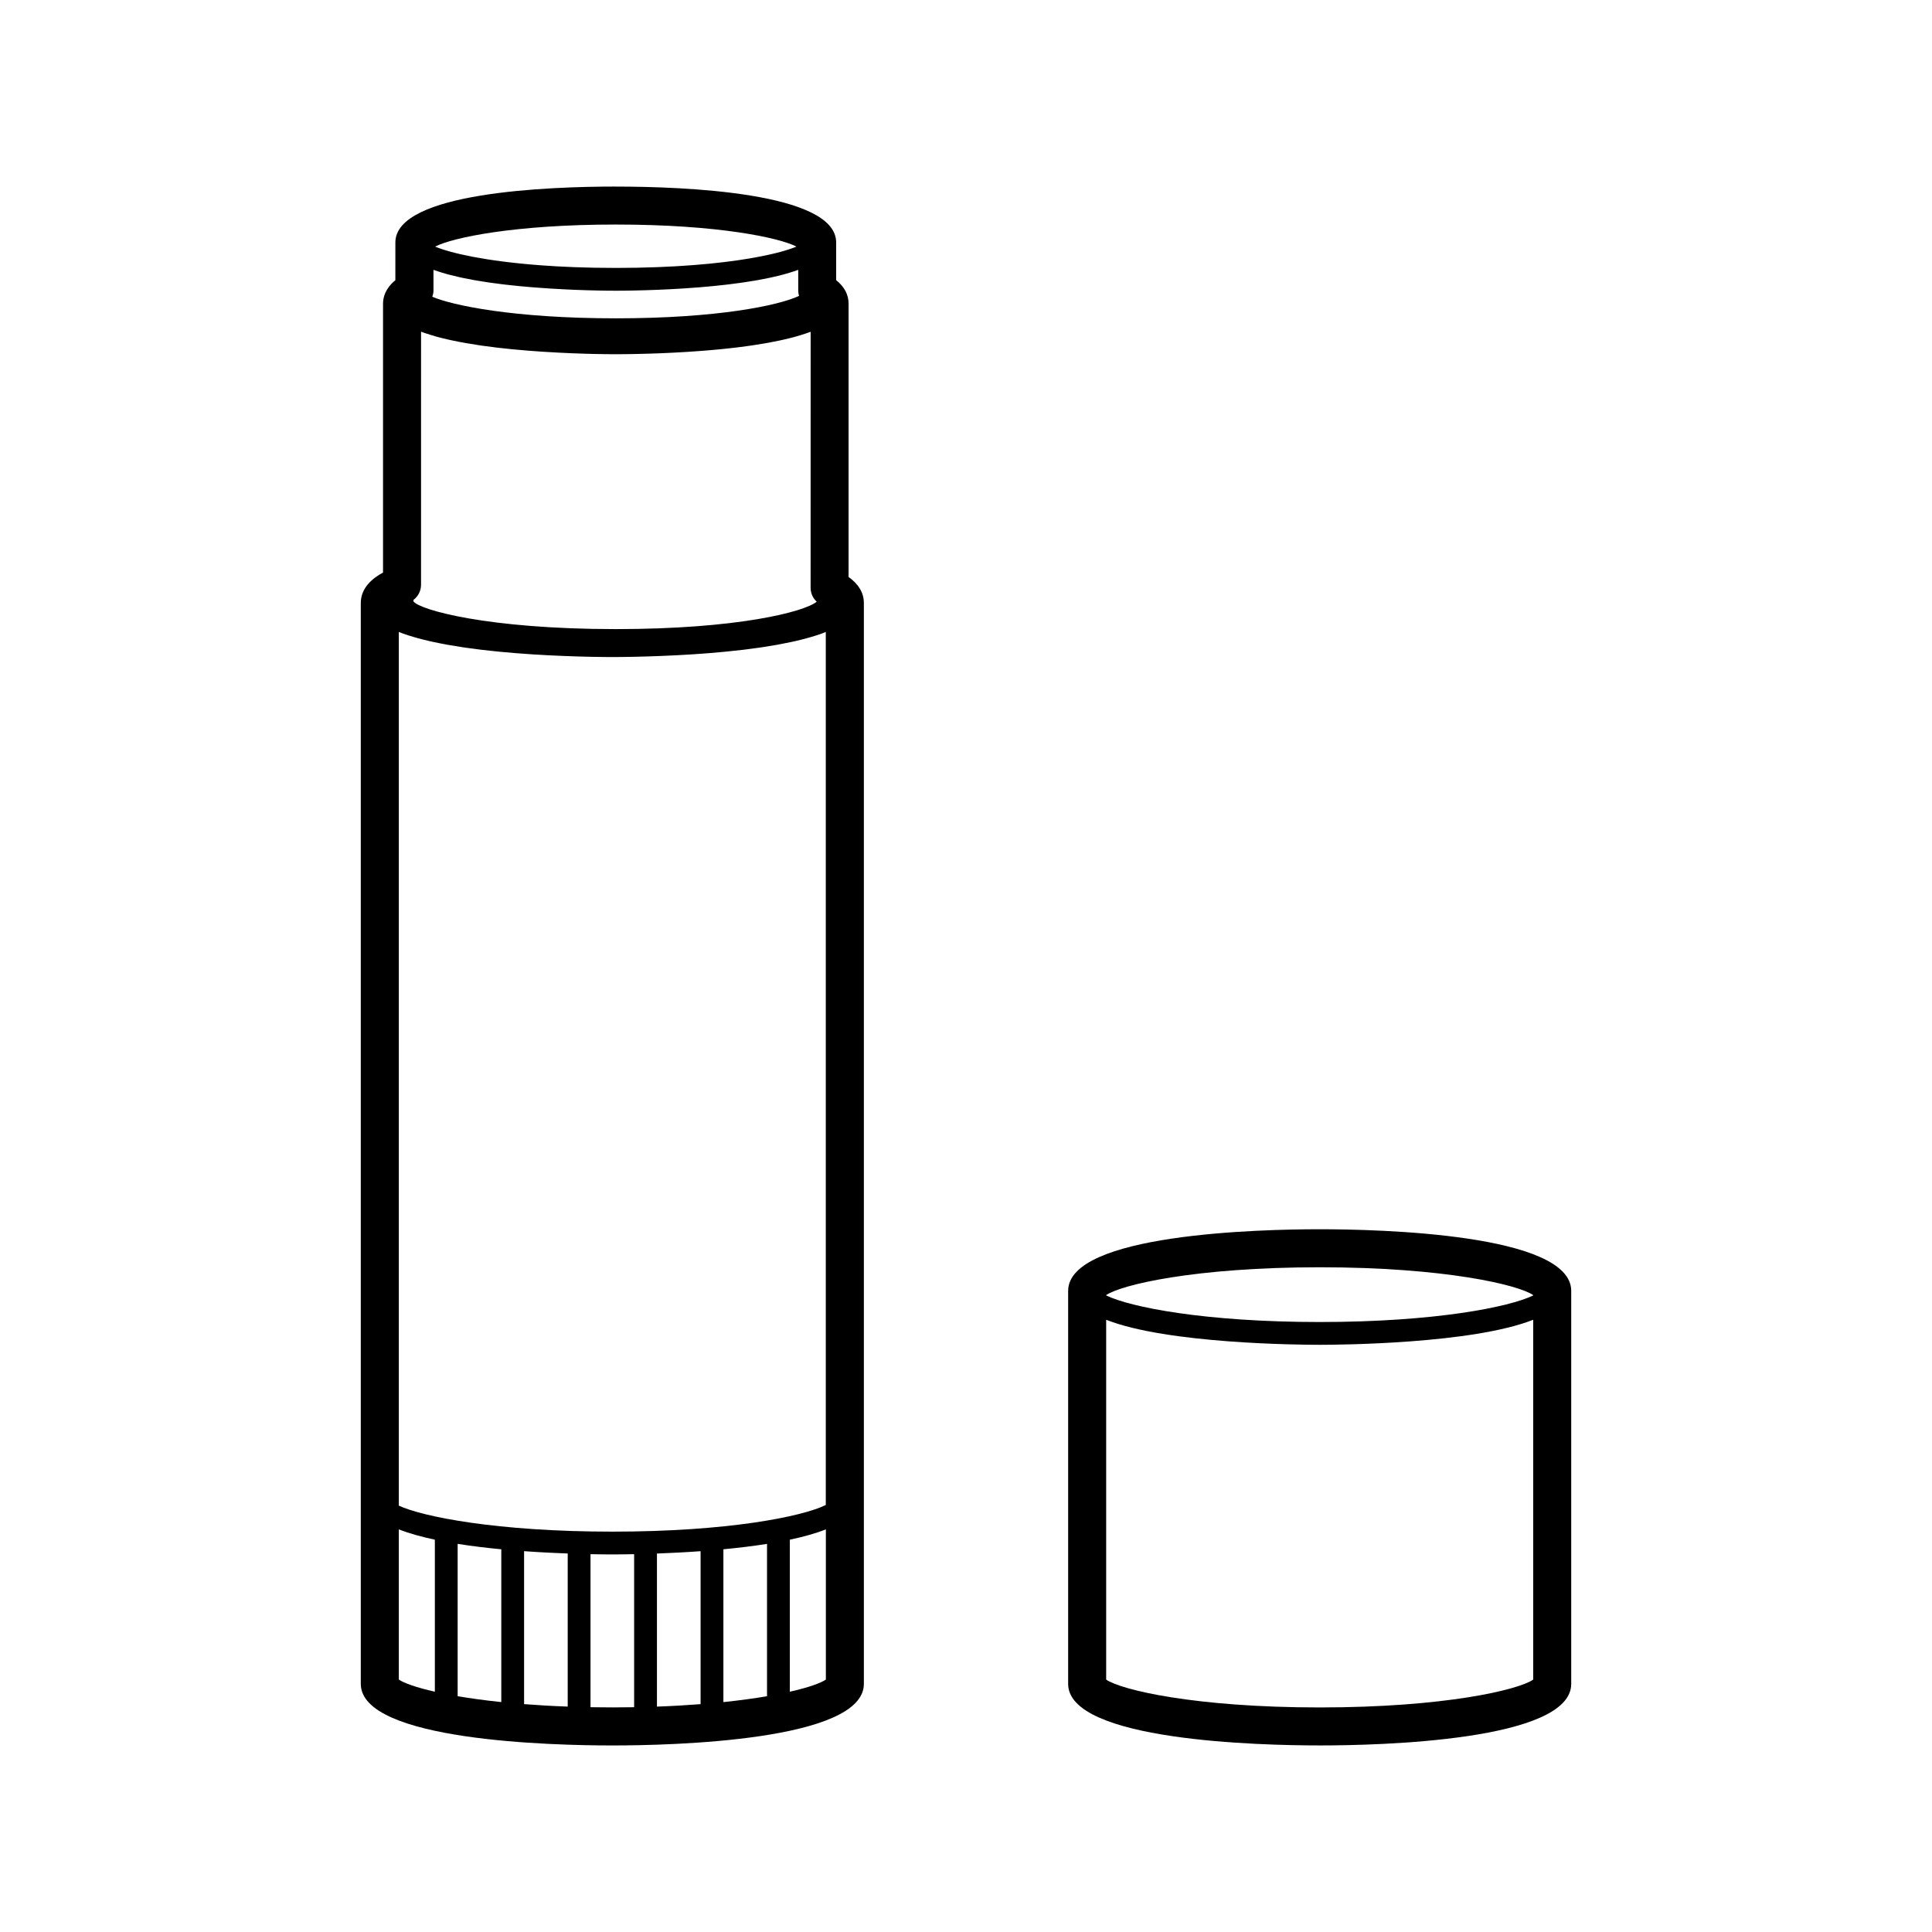
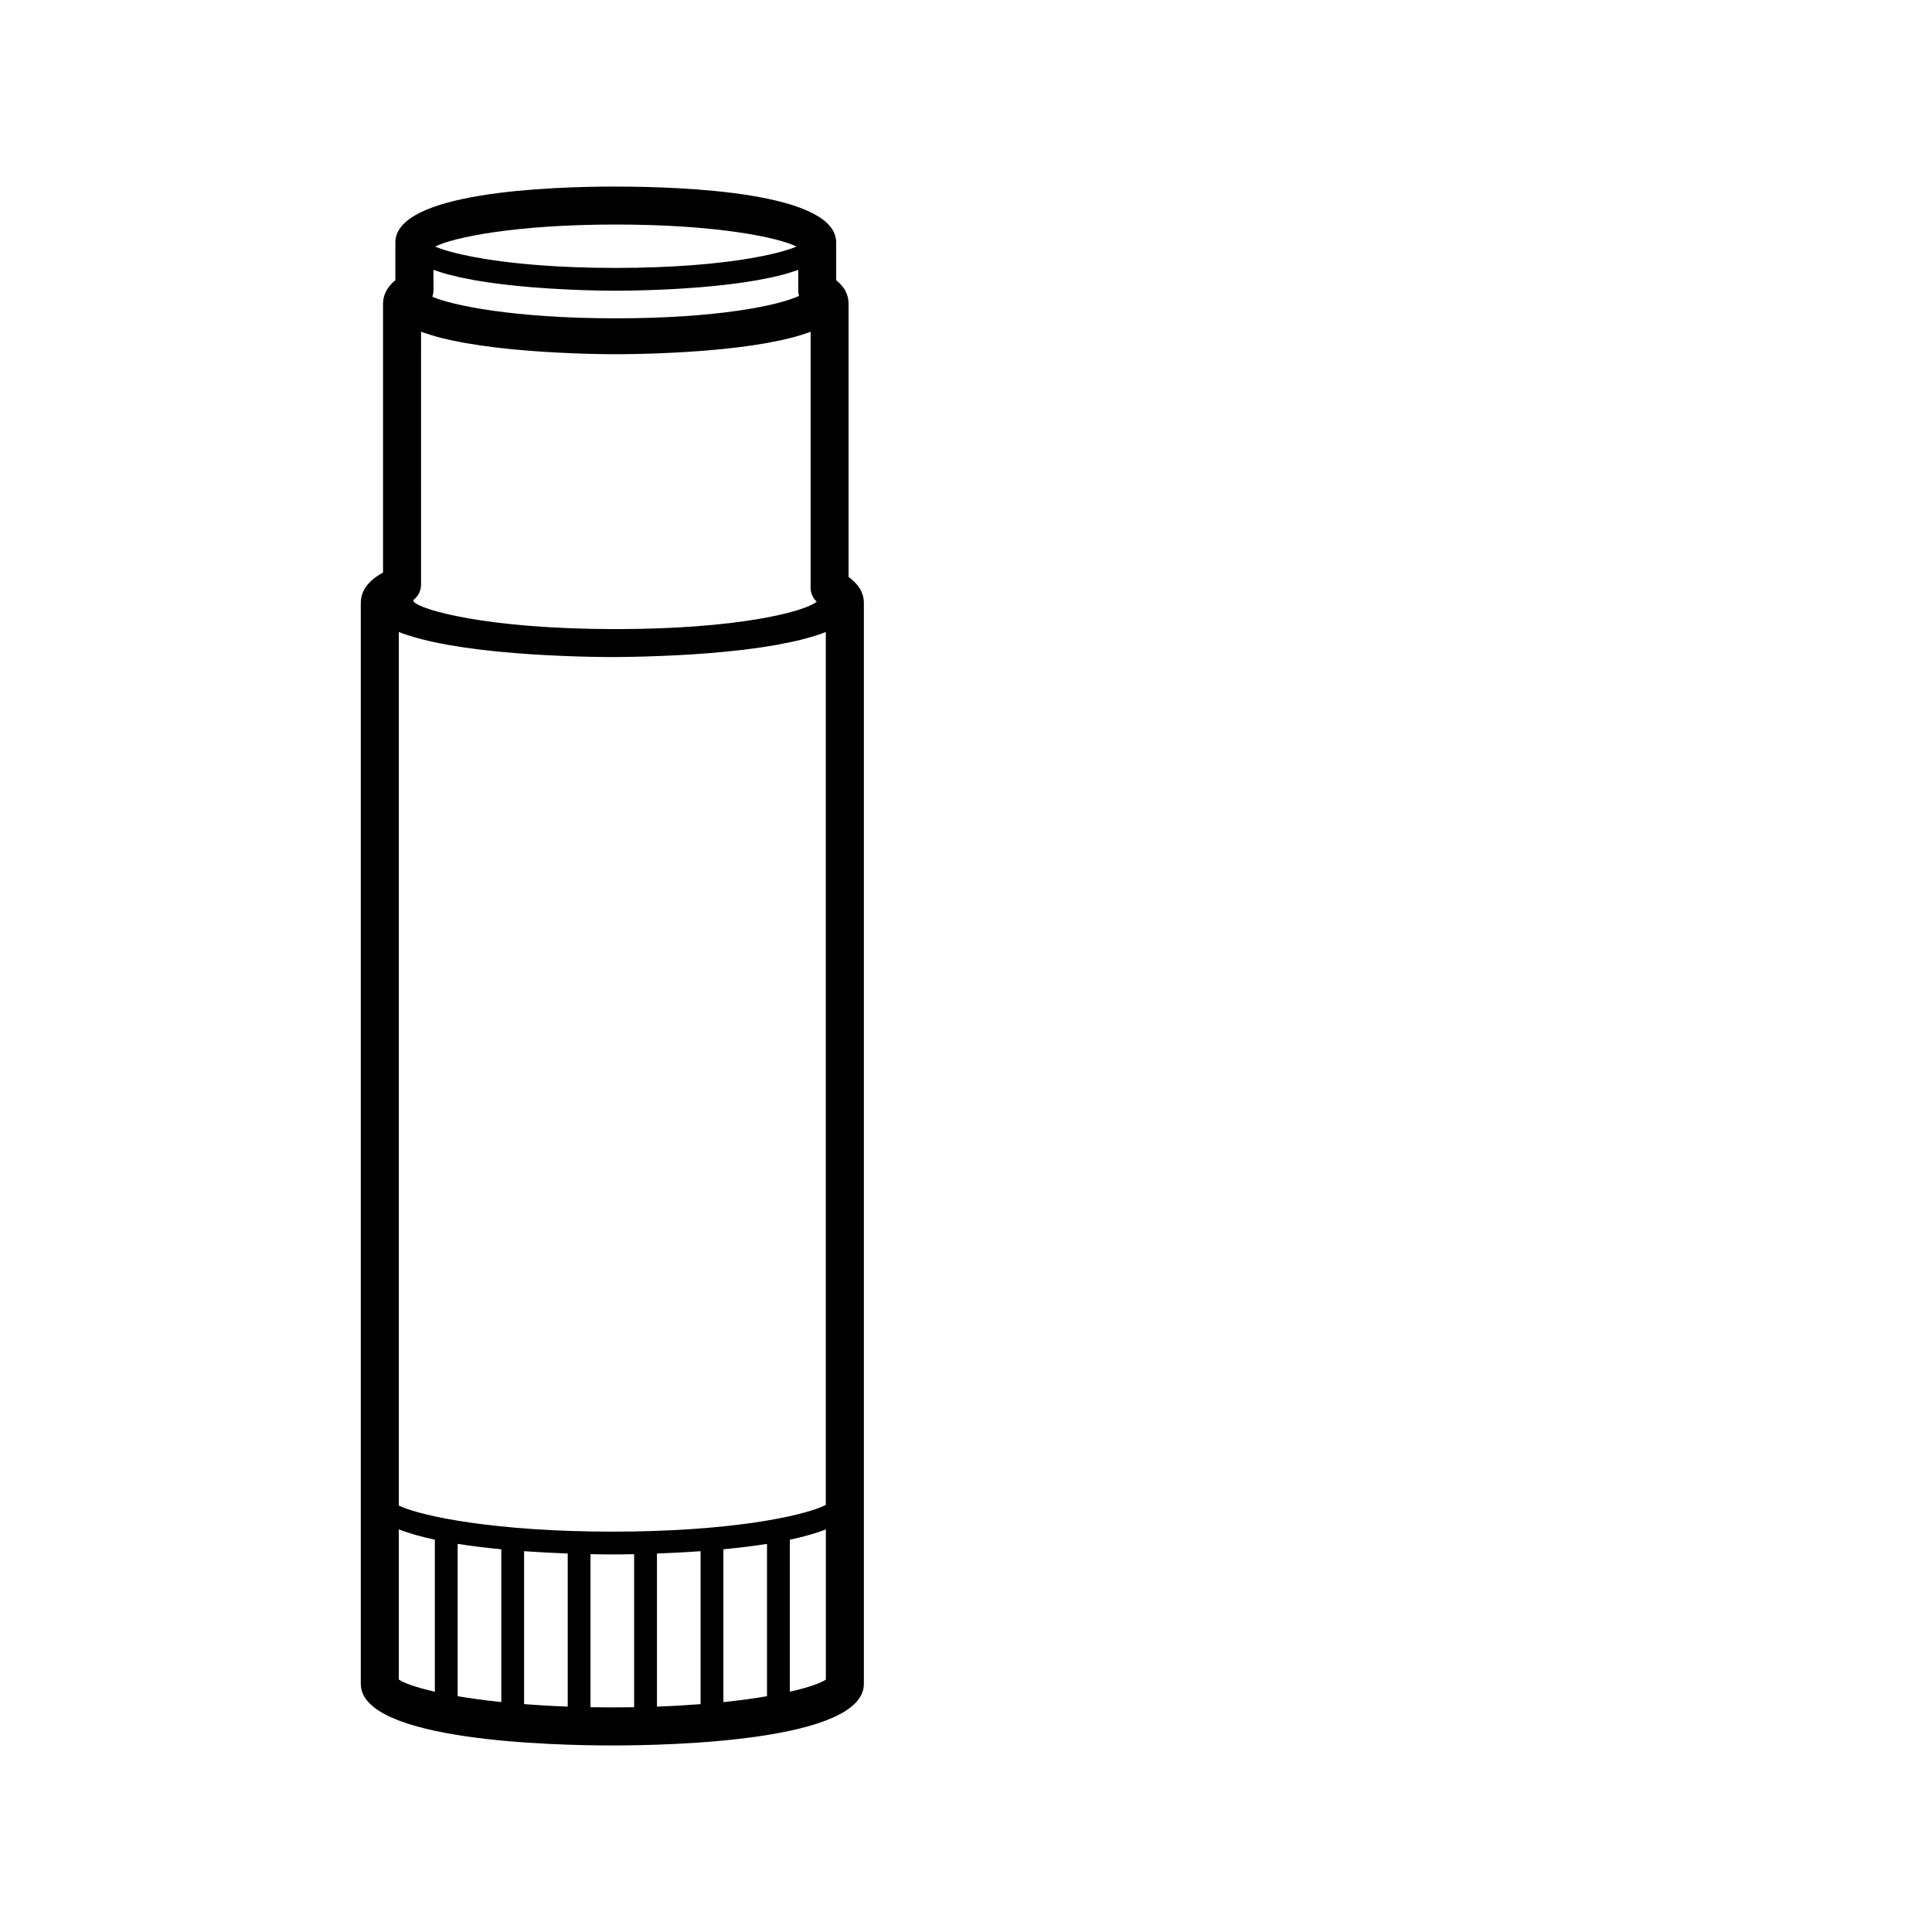
<svg xmlns="http://www.w3.org/2000/svg" fill="#000000" width="800px" height="800px" version="1.1" viewBox="144 144 512 512">
  <g>
-     <path d="m493.73 606.56c15.637 0 66.66-1.176 66.66-16.312v-104.16c0-15.148-51.027-16.324-66.66-16.324-15.633 0-66.66 1.176-66.66 16.324v104.16c-0.004 15.137 51.023 16.309 66.66 16.309zm0-126.72c33.105 0 52.672 4.664 56.582 7.375v0.09c-6.297 3.078-26.062 7.043-56.582 7.043-30.52 0-50.285-3.965-56.582-7.043v-0.09c3.906-2.715 23.473-7.375 56.582-7.375zm0 116.65c-33.09 0-52.664-4.66-56.582-7.375v-95.363c16.168 6.394 51.504 6.637 56.582 6.637 5.078 0 40.414-0.242 56.582-6.637v95.367c-3.918 2.711-23.492 7.371-56.582 7.371z" />
-     <path d="m307.2 193.44c-17.562 0-58.422 1.441-58.422 14.809l-0.004 10.016c-2.629 2.152-3.266 4.473-3.266 6.207v71.258c-2.734 1.48-5.894 4.012-5.894 8.082v286.44c0 15.141 51.027 16.312 66.66 16.312 15.633 0 66.66-1.176 66.66-16.312v-286.44c0-2.676-1.359-4.988-4.051-6.906v-72.426c0-2.394-1.109-4.484-3.289-6.238v-9.984c0.004-13.371-40.836-14.812-58.395-14.812zm51.621 106.34c0 1.422 0.609 2.746 1.617 3.684-3.371 2.719-21.141 7.254-53.238 7.254-34.168 0-52.109-5.141-53.637-7.352v-0.379c1.246-0.938 2.016-2.402 2.016-4.012l0.004-67.078c0.238 0.09 0.473 0.176 0.715 0.266 0.172 0.059 0.352 0.121 0.535 0.176 0.836 0.289 1.715 0.555 2.625 0.812 0.145 0.039 0.289 0.086 0.434 0.125 1.027 0.277 2.102 0.539 3.211 0.785 0.223 0.051 0.449 0.098 0.672 0.145 2.293 0.492 4.715 0.918 7.211 1.289 0.223 0.031 0.438 0.066 0.656 0.098 1.246 0.176 2.5 0.344 3.758 0.492 0.133 0.016 0.258 0.031 0.387 0.047 1.188 0.141 2.383 0.266 3.57 0.387 0.188 0.02 0.371 0.039 0.562 0.055 1.258 0.121 2.504 0.23 3.742 0.332 0.203 0.016 0.402 0.031 0.605 0.047 1.223 0.098 2.434 0.18 3.617 0.262 0.035 0 0.07 0.004 0.102 0.004 1.234 0.082 2.434 0.145 3.602 0.207 0.18 0.012 0.363 0.02 0.543 0.031 1.129 0.055 2.238 0.105 3.285 0.152 0.086 0.004 0.16 0.004 0.246 0.012 1.012 0.039 1.977 0.074 2.898 0.102 0.121 0.004 0.246 0.012 0.367 0.012 0.945 0.031 1.84 0.051 2.66 0.07 0.098 0 0.176 0.004 0.273 0.004 0.762 0.016 1.465 0.031 2.098 0.035 0.066 0 0.133 0 0.195 0.004 0.648 0.012 1.203 0.016 1.688 0.016h0.297c0.43 0 0.801 0.004 1.062 0.004 0.262 0 0.641 0 1.062-0.004h0.301c0.469-0.004 1.004-0.012 1.629-0.016 0.125 0 0.266-0.004 0.402-0.004 0.527-0.004 1.102-0.016 1.719-0.031 0.207-0.004 0.398-0.012 0.621-0.012 0.742-0.016 1.531-0.035 2.367-0.059 0.262-0.012 0.527-0.016 0.801-0.023 0.715-0.02 1.457-0.051 2.227-0.074 0.277-0.012 0.535-0.02 0.816-0.031 0.918-0.035 1.867-0.082 2.848-0.133 0.363-0.02 0.727-0.035 1.094-0.055 1.031-0.055 2.082-0.117 3.16-0.18 0.258-0.016 0.523-0.035 0.785-0.055 0.906-0.059 1.824-0.125 2.75-0.195 0.395-0.031 0.781-0.059 1.18-0.09 1.102-0.09 2.211-0.188 3.332-0.293 0.367-0.035 0.734-0.074 1.109-0.109 0.922-0.09 1.84-0.191 2.762-0.297 0.344-0.039 0.68-0.074 1.023-0.117 1.133-0.137 2.262-0.289 3.387-0.449 0.367-0.051 0.73-0.105 1.094-0.16 1.055-0.156 2.098-0.324 3.117-0.504 0.25-0.047 0.5-0.086 0.746-0.133 1.004-0.18 1.98-0.379 2.941-0.578 0.324-0.07 0.648-0.137 0.969-0.211 1.031-0.23 2.039-0.48 3.008-0.734 0.227-0.059 0.441-0.133 0.664-0.191 0.82-0.23 1.613-0.48 2.371-0.734 0.223-0.074 0.453-0.145 0.672-0.227 0.227-0.082 0.449-0.168 0.672-0.25zm-29.156 255.3v40.535c-3.594 0.277-7.43 0.508-11.566 0.656v-40.57c3.461-0.129 7.406-0.32 11.566-0.621zm6.043-0.504c3.879-0.367 7.805-0.836 11.562-1.43v40.371c-3.356 0.574-7.215 1.102-11.562 1.559zm-29.434-4.676c-30.641 0-50.406-3.996-56.582-6.891v-231.54c0.309 0.121 0.605 0.246 0.922 0.363 0.059 0.023 0.117 0.051 0.18 0.07 0.973 0.348 2.019 0.676 3.098 0.984 0.262 0.074 0.52 0.152 0.785 0.223 1.082 0.297 2.195 0.578 3.359 0.84 0.207 0.047 0.422 0.09 0.629 0.137 1.074 0.238 2.176 0.453 3.305 0.664 0.23 0.039 0.457 0.086 0.695 0.133 1.254 0.223 2.535 0.43 3.836 0.625 0.297 0.047 0.594 0.086 0.891 0.133 1.305 0.188 2.621 0.363 3.949 0.523 0.035 0.004 0.07 0.012 0.105 0.016 1.367 0.168 2.742 0.312 4.109 0.449 0.309 0.031 0.609 0.059 0.91 0.09 1.324 0.125 2.648 0.246 3.953 0.352 0.227 0.02 0.441 0.035 0.672 0.051 1.223 0.098 2.43 0.18 3.617 0.262 0.191 0.016 0.383 0.023 0.57 0.039 1.285 0.082 2.535 0.156 3.754 0.215 0.266 0.016 0.527 0.023 0.789 0.039 2.457 0.121 4.758 0.211 6.828 0.277 0.215 0.004 0.422 0.016 0.637 0.02 0.973 0.031 1.895 0.051 2.746 0.07 0.168 0.004 0.309 0.004 0.469 0.012 0.785 0.016 1.512 0.031 2.168 0.035 0.082 0 0.168 0 0.246 0.004 0.691 0.012 1.289 0.016 1.812 0.02h0.379c0.457 0 0.867 0.004 1.148 0.004s0.684 0 1.148-0.004h0.379c0.523-0.004 1.125-0.012 1.812-0.02 0.082 0 0.168 0 0.25-0.004 0.656-0.012 1.379-0.02 2.168-0.035 0.16-0.004 0.309-0.004 0.473-0.012 0.852-0.02 1.773-0.039 2.742-0.07 0.211-0.004 0.422-0.016 0.645-0.02 2.066-0.066 4.359-0.152 6.812-0.277 0.273-0.016 0.539-0.023 0.816-0.039 1.215-0.066 2.457-0.137 3.734-0.215 0.203-0.016 0.402-0.023 0.605-0.039 1.176-0.074 2.363-0.16 3.566-0.258 0.238-0.02 0.473-0.035 0.711-0.055 1.301-0.105 2.609-0.223 3.926-0.348 0.316-0.031 0.637-0.059 0.957-0.098 1.359-0.137 2.719-0.281 4.074-0.441 0.055-0.004 0.109-0.016 0.172-0.02 1.301-0.156 2.59-0.332 3.871-0.516 0.312-0.047 0.625-0.09 0.938-0.137 1.285-0.191 2.555-0.398 3.797-0.621 0.25-0.047 0.492-0.09 0.742-0.141 1.109-0.207 2.191-0.422 3.246-0.648 0.223-0.051 0.453-0.098 0.672-0.145 1.152-0.262 2.266-0.539 3.34-0.836 0.273-0.074 0.539-0.152 0.805-0.227 1.078-0.312 2.121-0.629 3.09-0.984 0.066-0.023 0.125-0.051 0.191-0.074 0.316-0.117 0.609-0.238 0.91-0.359v231.36c-6.238 3.082-25.984 7.062-56.574 7.062zm-29.426 4.676v40.492c-4.352-0.453-8.211-0.984-11.566-1.559v-40.371c3.758 0.602 7.68 1.07 11.566 1.438zm-17.992-339.07c0.137 0.051 0.281 0.098 0.418 0.141 0.258 0.09 0.516 0.176 0.781 0.266 0.781 0.258 1.586 0.508 2.438 0.742 0.18 0.051 0.367 0.102 0.555 0.145 0.855 0.227 1.742 0.438 2.648 0.641 0.293 0.066 0.59 0.133 0.887 0.195 0.992 0.211 2.004 0.406 3.043 0.594 0.246 0.047 0.5 0.086 0.746 0.125 0.898 0.152 1.805 0.297 2.719 0.434 0.297 0.047 0.59 0.09 0.887 0.133 1.082 0.156 2.176 0.297 3.273 0.43 0.297 0.035 0.594 0.07 0.891 0.102 0.973 0.109 1.945 0.215 2.918 0.312 0.211 0.02 0.422 0.047 0.637 0.066 1.113 0.105 2.215 0.203 3.309 0.293 0.324 0.023 0.641 0.051 0.961 0.074 1.066 0.082 2.133 0.16 3.164 0.227 0.074 0.004 0.152 0.012 0.227 0.016 1.055 0.066 2.07 0.125 3.074 0.176 0.277 0.016 0.551 0.031 0.828 0.047 0.973 0.051 1.918 0.09 2.828 0.133 0.215 0.012 0.418 0.016 0.637 0.023 0.801 0.031 1.566 0.055 2.301 0.082 0.16 0.004 0.328 0.012 0.488 0.016 0.848 0.023 1.637 0.047 2.379 0.059 0.145 0.004 0.277 0.004 0.422 0.012 0.664 0.016 1.289 0.023 1.848 0.031 0.059 0 0.125 0 0.188 0.004 0.594 0.012 1.102 0.016 1.559 0.016h0.332c0.383 0 0.727 0.004 0.961 0.004 0.238 0 0.574 0 0.957-0.004h0.344c0.449-0.004 0.953-0.012 1.543-0.016 0.074 0 0.16 0 0.242-0.004 0.535-0.004 1.125-0.02 1.754-0.031 0.176-0.004 0.336-0.004 0.52-0.012 0.719-0.016 1.496-0.035 2.324-0.059 0.18-0.004 0.367-0.012 0.555-0.016 0.734-0.023 1.5-0.051 2.301-0.082 0.195-0.012 0.383-0.016 0.586-0.02 0.918-0.035 1.879-0.082 2.867-0.133 0.262-0.016 0.523-0.023 0.789-0.039 0.988-0.051 1.988-0.109 3.027-0.176 0.152-0.012 0.301-0.02 0.457-0.031 0.977-0.066 1.98-0.137 2.988-0.215 0.328-0.023 0.656-0.051 0.984-0.074 1.09-0.09 2.18-0.18 3.285-0.293 0.238-0.023 0.473-0.051 0.711-0.07 0.953-0.098 1.898-0.195 2.852-0.309 0.301-0.035 0.605-0.07 0.91-0.105 1.094-0.133 2.18-0.277 3.266-0.43 0.301-0.039 0.594-0.086 0.891-0.133 0.926-0.137 1.844-0.289 2.75-0.438 0.238-0.039 0.473-0.074 0.711-0.121 1.043-0.188 2.062-0.387 3.059-0.598 0.289-0.059 0.574-0.125 0.855-0.188 0.977-0.215 1.934-0.449 2.848-0.691 0.133-0.035 0.258-0.07 0.387-0.109 0.852-0.238 1.664-0.484 2.449-0.746 0.242-0.082 0.488-0.16 0.727-0.246 0.133-0.047 0.266-0.086 0.398-0.137v5.473c0 0.5 0.074 0.977 0.207 1.43-5.391 2.535-21.625 5.941-48.527 5.941-27.199 0-43.5-3.477-48.652-5.719 0.18-0.523 0.309-1.074 0.309-1.648l-0.008-5.488zm96.188-6.144c-0.203 0.086-0.434 0.172-0.66 0.258-0.273 0.105-0.555 0.207-0.863 0.312-0.246 0.086-0.516 0.172-0.785 0.258-0.336 0.105-0.691 0.215-1.062 0.324-0.297 0.086-0.605 0.172-0.922 0.258-0.402 0.105-0.82 0.215-1.254 0.324-0.344 0.086-0.695 0.172-1.059 0.25-0.469 0.109-0.961 0.215-1.465 0.324-0.383 0.082-0.77 0.16-1.176 0.242-0.535 0.105-1.09 0.211-1.656 0.312-0.434 0.082-0.871 0.156-1.328 0.238-0.59 0.102-1.211 0.195-1.828 0.293-0.488 0.074-0.977 0.152-1.484 0.227-0.641 0.09-1.316 0.18-1.988 0.266-0.543 0.07-1.09 0.141-1.656 0.211-0.711 0.086-1.449 0.168-2.195 0.246-0.586 0.059-1.152 0.125-1.758 0.188-0.777 0.074-1.594 0.145-2.402 0.211-0.637 0.055-1.254 0.109-1.906 0.16-0.836 0.066-1.715 0.121-2.578 0.176-0.676 0.047-1.336 0.09-2.035 0.133-0.953 0.055-1.953 0.098-2.949 0.141-0.66 0.031-1.301 0.066-1.98 0.09-1.117 0.039-2.293 0.07-3.457 0.098-0.609 0.016-1.195 0.035-1.82 0.051-1.809 0.035-3.664 0.051-5.578 0.051-1.934 0-3.812-0.02-5.637-0.051-0.664-0.012-1.289-0.035-1.945-0.051-1.117-0.031-2.242-0.055-3.316-0.098-0.926-0.035-1.812-0.082-2.707-0.121-0.711-0.035-1.441-0.066-2.133-0.102-1.195-0.066-2.348-0.145-3.481-0.227-0.309-0.02-0.625-0.039-0.926-0.066-14.234-1.074-23.496-3.164-27.75-4.934 4.562-2.352 20.84-5.848 47.898-5.848 27.043 0 43.316 3.496 47.863 5.844-0.004 0.008-0.012 0.008-0.02 0.012zm-95.805 342.67v40.289c-4.957-1.125-8.195-2.289-9.547-3.219v-39.805c2.719 1.074 5.977 1.977 9.547 2.734zm23.648 43.578v-40.535c4.16 0.301 8.102 0.492 11.562 0.621v40.57c-4.137-0.148-7.969-0.375-11.562-0.656zm17.602-39.738c2.777 0.055 4.832 0.066 5.785 0.066 0.957 0 3.008-0.012 5.777-0.066v40.559c-1.871 0.027-3.797 0.047-5.777 0.047s-3.906-0.02-5.785-0.051zm62.375 33.23c-1.352 0.934-4.59 2.098-9.551 3.219v-40.289c3.57-0.754 6.828-1.656 9.551-2.734z" />
+     <path d="m307.2 193.44c-17.562 0-58.422 1.441-58.422 14.809l-0.004 10.016c-2.629 2.152-3.266 4.473-3.266 6.207v71.258c-2.734 1.48-5.894 4.012-5.894 8.082v286.44c0 15.141 51.027 16.312 66.66 16.312 15.633 0 66.66-1.176 66.66-16.312v-286.44c0-2.676-1.359-4.988-4.051-6.906v-72.426c0-2.394-1.109-4.484-3.289-6.238v-9.984c0.004-13.371-40.836-14.812-58.395-14.812zm51.621 106.34c0 1.422 0.609 2.746 1.617 3.684-3.371 2.719-21.141 7.254-53.238 7.254-34.168 0-52.109-5.141-53.637-7.352v-0.379c1.246-0.938 2.016-2.402 2.016-4.012l0.004-67.078c0.238 0.09 0.473 0.176 0.715 0.266 0.172 0.059 0.352 0.121 0.535 0.176 0.836 0.289 1.715 0.555 2.625 0.812 0.145 0.039 0.289 0.086 0.434 0.125 1.027 0.277 2.102 0.539 3.211 0.785 0.223 0.051 0.449 0.098 0.672 0.145 2.293 0.492 4.715 0.918 7.211 1.289 0.223 0.031 0.438 0.066 0.656 0.098 1.246 0.176 2.5 0.344 3.758 0.492 0.133 0.016 0.258 0.031 0.387 0.047 1.188 0.141 2.383 0.266 3.57 0.387 0.188 0.02 0.371 0.039 0.562 0.055 1.258 0.121 2.504 0.23 3.742 0.332 0.203 0.016 0.402 0.031 0.605 0.047 1.223 0.098 2.434 0.18 3.617 0.262 0.035 0 0.07 0.004 0.102 0.004 1.234 0.082 2.434 0.145 3.602 0.207 0.18 0.012 0.363 0.02 0.543 0.031 1.129 0.055 2.238 0.105 3.285 0.152 0.086 0.004 0.16 0.004 0.246 0.012 1.012 0.039 1.977 0.074 2.898 0.102 0.121 0.004 0.246 0.012 0.367 0.012 0.945 0.031 1.84 0.051 2.66 0.07 0.098 0 0.176 0.004 0.273 0.004 0.762 0.016 1.465 0.031 2.098 0.035 0.066 0 0.133 0 0.195 0.004 0.648 0.012 1.203 0.016 1.688 0.016h0.297c0.43 0 0.801 0.004 1.062 0.004 0.262 0 0.641 0 1.062-0.004h0.301c0.469-0.004 1.004-0.012 1.629-0.016 0.125 0 0.266-0.004 0.402-0.004 0.527-0.004 1.102-0.016 1.719-0.031 0.207-0.004 0.398-0.012 0.621-0.012 0.742-0.016 1.531-0.035 2.367-0.059 0.262-0.012 0.527-0.016 0.801-0.023 0.715-0.02 1.457-0.051 2.227-0.074 0.277-0.012 0.535-0.02 0.816-0.031 0.918-0.035 1.867-0.082 2.848-0.133 0.363-0.02 0.727-0.035 1.094-0.055 1.031-0.055 2.082-0.117 3.16-0.18 0.258-0.016 0.523-0.035 0.785-0.055 0.906-0.059 1.824-0.125 2.75-0.195 0.395-0.031 0.781-0.059 1.18-0.09 1.102-0.09 2.211-0.188 3.332-0.293 0.367-0.035 0.734-0.074 1.109-0.109 0.922-0.09 1.84-0.191 2.762-0.297 0.344-0.039 0.68-0.074 1.023-0.117 1.133-0.137 2.262-0.289 3.387-0.449 0.367-0.051 0.73-0.105 1.094-0.16 1.055-0.156 2.098-0.324 3.117-0.504 0.25-0.047 0.5-0.086 0.746-0.133 1.004-0.18 1.98-0.379 2.941-0.578 0.324-0.07 0.648-0.137 0.969-0.211 1.031-0.23 2.039-0.48 3.008-0.734 0.227-0.059 0.441-0.133 0.664-0.191 0.82-0.23 1.613-0.48 2.371-0.734 0.223-0.074 0.453-0.145 0.672-0.227 0.227-0.082 0.449-0.168 0.672-0.25zm-29.156 255.3v40.535c-3.594 0.277-7.43 0.508-11.566 0.656v-40.57c3.461-0.129 7.406-0.32 11.566-0.621zm6.043-0.504c3.879-0.367 7.805-0.836 11.562-1.43v40.371c-3.356 0.574-7.215 1.102-11.562 1.559zm-29.434-4.676c-30.641 0-50.406-3.996-56.582-6.891v-231.54c0.309 0.121 0.605 0.246 0.922 0.363 0.059 0.023 0.117 0.051 0.18 0.07 0.973 0.348 2.019 0.676 3.098 0.984 0.262 0.074 0.52 0.152 0.785 0.223 1.082 0.297 2.195 0.578 3.359 0.84 0.207 0.047 0.422 0.09 0.629 0.137 1.074 0.238 2.176 0.453 3.305 0.664 0.23 0.039 0.457 0.086 0.695 0.133 1.254 0.223 2.535 0.43 3.836 0.625 0.297 0.047 0.594 0.086 0.891 0.133 1.305 0.188 2.621 0.363 3.949 0.523 0.035 0.004 0.07 0.012 0.105 0.016 1.367 0.168 2.742 0.312 4.109 0.449 0.309 0.031 0.609 0.059 0.91 0.09 1.324 0.125 2.648 0.246 3.953 0.352 0.227 0.02 0.441 0.035 0.672 0.051 1.223 0.098 2.43 0.18 3.617 0.262 0.191 0.016 0.383 0.023 0.57 0.039 1.285 0.082 2.535 0.156 3.754 0.215 0.266 0.016 0.527 0.023 0.789 0.039 2.457 0.121 4.758 0.211 6.828 0.277 0.215 0.004 0.422 0.016 0.637 0.02 0.973 0.031 1.895 0.051 2.746 0.07 0.168 0.004 0.309 0.004 0.469 0.012 0.785 0.016 1.512 0.031 2.168 0.035 0.082 0 0.168 0 0.246 0.004 0.691 0.012 1.289 0.016 1.812 0.02h0.379c0.457 0 0.867 0.004 1.148 0.004s0.684 0 1.148-0.004h0.379c0.523-0.004 1.125-0.012 1.812-0.02 0.082 0 0.168 0 0.25-0.004 0.656-0.012 1.379-0.02 2.168-0.035 0.16-0.004 0.309-0.004 0.473-0.012 0.852-0.02 1.773-0.039 2.742-0.07 0.211-0.004 0.422-0.016 0.645-0.02 2.066-0.066 4.359-0.152 6.812-0.277 0.273-0.016 0.539-0.023 0.816-0.039 1.215-0.066 2.457-0.137 3.734-0.215 0.203-0.016 0.402-0.023 0.605-0.039 1.176-0.074 2.363-0.16 3.566-0.258 0.238-0.02 0.473-0.035 0.711-0.055 1.301-0.105 2.609-0.223 3.926-0.348 0.316-0.031 0.637-0.059 0.957-0.098 1.359-0.137 2.719-0.281 4.074-0.441 0.055-0.004 0.109-0.016 0.172-0.02 1.301-0.156 2.59-0.332 3.871-0.516 0.312-0.047 0.625-0.09 0.938-0.137 1.285-0.191 2.555-0.398 3.797-0.621 0.25-0.047 0.492-0.09 0.742-0.141 1.109-0.207 2.191-0.422 3.246-0.648 0.223-0.051 0.453-0.098 0.672-0.145 1.152-0.262 2.266-0.539 3.34-0.836 0.273-0.074 0.539-0.152 0.805-0.227 1.078-0.312 2.121-0.629 3.09-0.984 0.066-0.023 0.125-0.051 0.191-0.074 0.316-0.117 0.609-0.238 0.91-0.359v231.36c-6.238 3.082-25.984 7.062-56.574 7.062zm-29.426 4.676v40.492c-4.352-0.453-8.211-0.984-11.566-1.559v-40.371c3.758 0.602 7.68 1.07 11.566 1.438zm-17.992-339.07c0.137 0.051 0.281 0.098 0.418 0.141 0.258 0.09 0.516 0.176 0.781 0.266 0.781 0.258 1.586 0.508 2.438 0.742 0.18 0.051 0.367 0.102 0.555 0.145 0.855 0.227 1.742 0.438 2.648 0.641 0.293 0.066 0.59 0.133 0.887 0.195 0.992 0.211 2.004 0.406 3.043 0.594 0.246 0.047 0.5 0.086 0.746 0.125 0.898 0.152 1.805 0.297 2.719 0.434 0.297 0.047 0.59 0.09 0.887 0.133 1.082 0.156 2.176 0.297 3.273 0.43 0.297 0.035 0.594 0.07 0.891 0.102 0.973 0.109 1.945 0.215 2.918 0.312 0.211 0.02 0.422 0.047 0.637 0.066 1.113 0.105 2.215 0.203 3.309 0.293 0.324 0.023 0.641 0.051 0.961 0.074 1.066 0.082 2.133 0.16 3.164 0.227 0.074 0.004 0.152 0.012 0.227 0.016 1.055 0.066 2.07 0.125 3.074 0.176 0.277 0.016 0.551 0.031 0.828 0.047 0.973 0.051 1.918 0.09 2.828 0.133 0.215 0.012 0.418 0.016 0.637 0.023 0.801 0.031 1.566 0.055 2.301 0.082 0.16 0.004 0.328 0.012 0.488 0.016 0.848 0.023 1.637 0.047 2.379 0.059 0.145 0.004 0.277 0.004 0.422 0.012 0.664 0.016 1.289 0.023 1.848 0.031 0.059 0 0.125 0 0.188 0.004 0.594 0.012 1.102 0.016 1.559 0.016h0.332c0.383 0 0.727 0.004 0.961 0.004 0.238 0 0.574 0 0.957-0.004h0.344c0.449-0.004 0.953-0.012 1.543-0.016 0.074 0 0.16 0 0.242-0.004 0.535-0.004 1.125-0.02 1.754-0.031 0.176-0.004 0.336-0.004 0.52-0.012 0.719-0.016 1.496-0.035 2.324-0.059 0.18-0.004 0.367-0.012 0.555-0.016 0.734-0.023 1.5-0.051 2.301-0.082 0.195-0.012 0.383-0.016 0.586-0.02 0.918-0.035 1.879-0.082 2.867-0.133 0.262-0.016 0.523-0.023 0.789-0.039 0.988-0.051 1.988-0.109 3.027-0.176 0.152-0.012 0.301-0.02 0.457-0.031 0.977-0.066 1.98-0.137 2.988-0.215 0.328-0.023 0.656-0.051 0.984-0.074 1.09-0.09 2.18-0.18 3.285-0.293 0.238-0.023 0.473-0.051 0.711-0.07 0.953-0.098 1.898-0.195 2.852-0.309 0.301-0.035 0.605-0.07 0.91-0.105 1.094-0.133 2.18-0.277 3.266-0.43 0.301-0.039 0.594-0.086 0.891-0.133 0.926-0.137 1.844-0.289 2.75-0.438 0.238-0.039 0.473-0.074 0.711-0.121 1.043-0.188 2.062-0.387 3.059-0.598 0.289-0.059 0.574-0.125 0.855-0.188 0.977-0.215 1.934-0.449 2.848-0.691 0.133-0.035 0.258-0.07 0.387-0.109 0.852-0.238 1.664-0.484 2.449-0.746 0.242-0.082 0.488-0.16 0.727-0.246 0.133-0.047 0.266-0.086 0.398-0.137v5.473c0 0.5 0.074 0.977 0.207 1.43-5.391 2.535-21.625 5.941-48.527 5.941-27.199 0-43.5-3.477-48.652-5.719 0.18-0.523 0.309-1.074 0.309-1.648zm96.188-6.144c-0.203 0.086-0.434 0.172-0.66 0.258-0.273 0.105-0.555 0.207-0.863 0.312-0.246 0.086-0.516 0.172-0.785 0.258-0.336 0.105-0.691 0.215-1.062 0.324-0.297 0.086-0.605 0.172-0.922 0.258-0.402 0.105-0.82 0.215-1.254 0.324-0.344 0.086-0.695 0.172-1.059 0.25-0.469 0.109-0.961 0.215-1.465 0.324-0.383 0.082-0.77 0.16-1.176 0.242-0.535 0.105-1.09 0.211-1.656 0.312-0.434 0.082-0.871 0.156-1.328 0.238-0.59 0.102-1.211 0.195-1.828 0.293-0.488 0.074-0.977 0.152-1.484 0.227-0.641 0.09-1.316 0.18-1.988 0.266-0.543 0.07-1.09 0.141-1.656 0.211-0.711 0.086-1.449 0.168-2.195 0.246-0.586 0.059-1.152 0.125-1.758 0.188-0.777 0.074-1.594 0.145-2.402 0.211-0.637 0.055-1.254 0.109-1.906 0.16-0.836 0.066-1.715 0.121-2.578 0.176-0.676 0.047-1.336 0.09-2.035 0.133-0.953 0.055-1.953 0.098-2.949 0.141-0.66 0.031-1.301 0.066-1.98 0.09-1.117 0.039-2.293 0.07-3.457 0.098-0.609 0.016-1.195 0.035-1.82 0.051-1.809 0.035-3.664 0.051-5.578 0.051-1.934 0-3.812-0.02-5.637-0.051-0.664-0.012-1.289-0.035-1.945-0.051-1.117-0.031-2.242-0.055-3.316-0.098-0.926-0.035-1.812-0.082-2.707-0.121-0.711-0.035-1.441-0.066-2.133-0.102-1.195-0.066-2.348-0.145-3.481-0.227-0.309-0.02-0.625-0.039-0.926-0.066-14.234-1.074-23.496-3.164-27.75-4.934 4.562-2.352 20.84-5.848 47.898-5.848 27.043 0 43.316 3.496 47.863 5.844-0.004 0.008-0.012 0.008-0.02 0.012zm-95.805 342.67v40.289c-4.957-1.125-8.195-2.289-9.547-3.219v-39.805c2.719 1.074 5.977 1.977 9.547 2.734zm23.648 43.578v-40.535c4.16 0.301 8.102 0.492 11.562 0.621v40.57c-4.137-0.148-7.969-0.375-11.562-0.656zm17.602-39.738c2.777 0.055 4.832 0.066 5.785 0.066 0.957 0 3.008-0.012 5.777-0.066v40.559c-1.871 0.027-3.797 0.047-5.777 0.047s-3.906-0.02-5.785-0.051zm62.375 33.23c-1.352 0.934-4.59 2.098-9.551 3.219v-40.289c3.57-0.754 6.828-1.656 9.551-2.734z" />
  </g>
</svg>